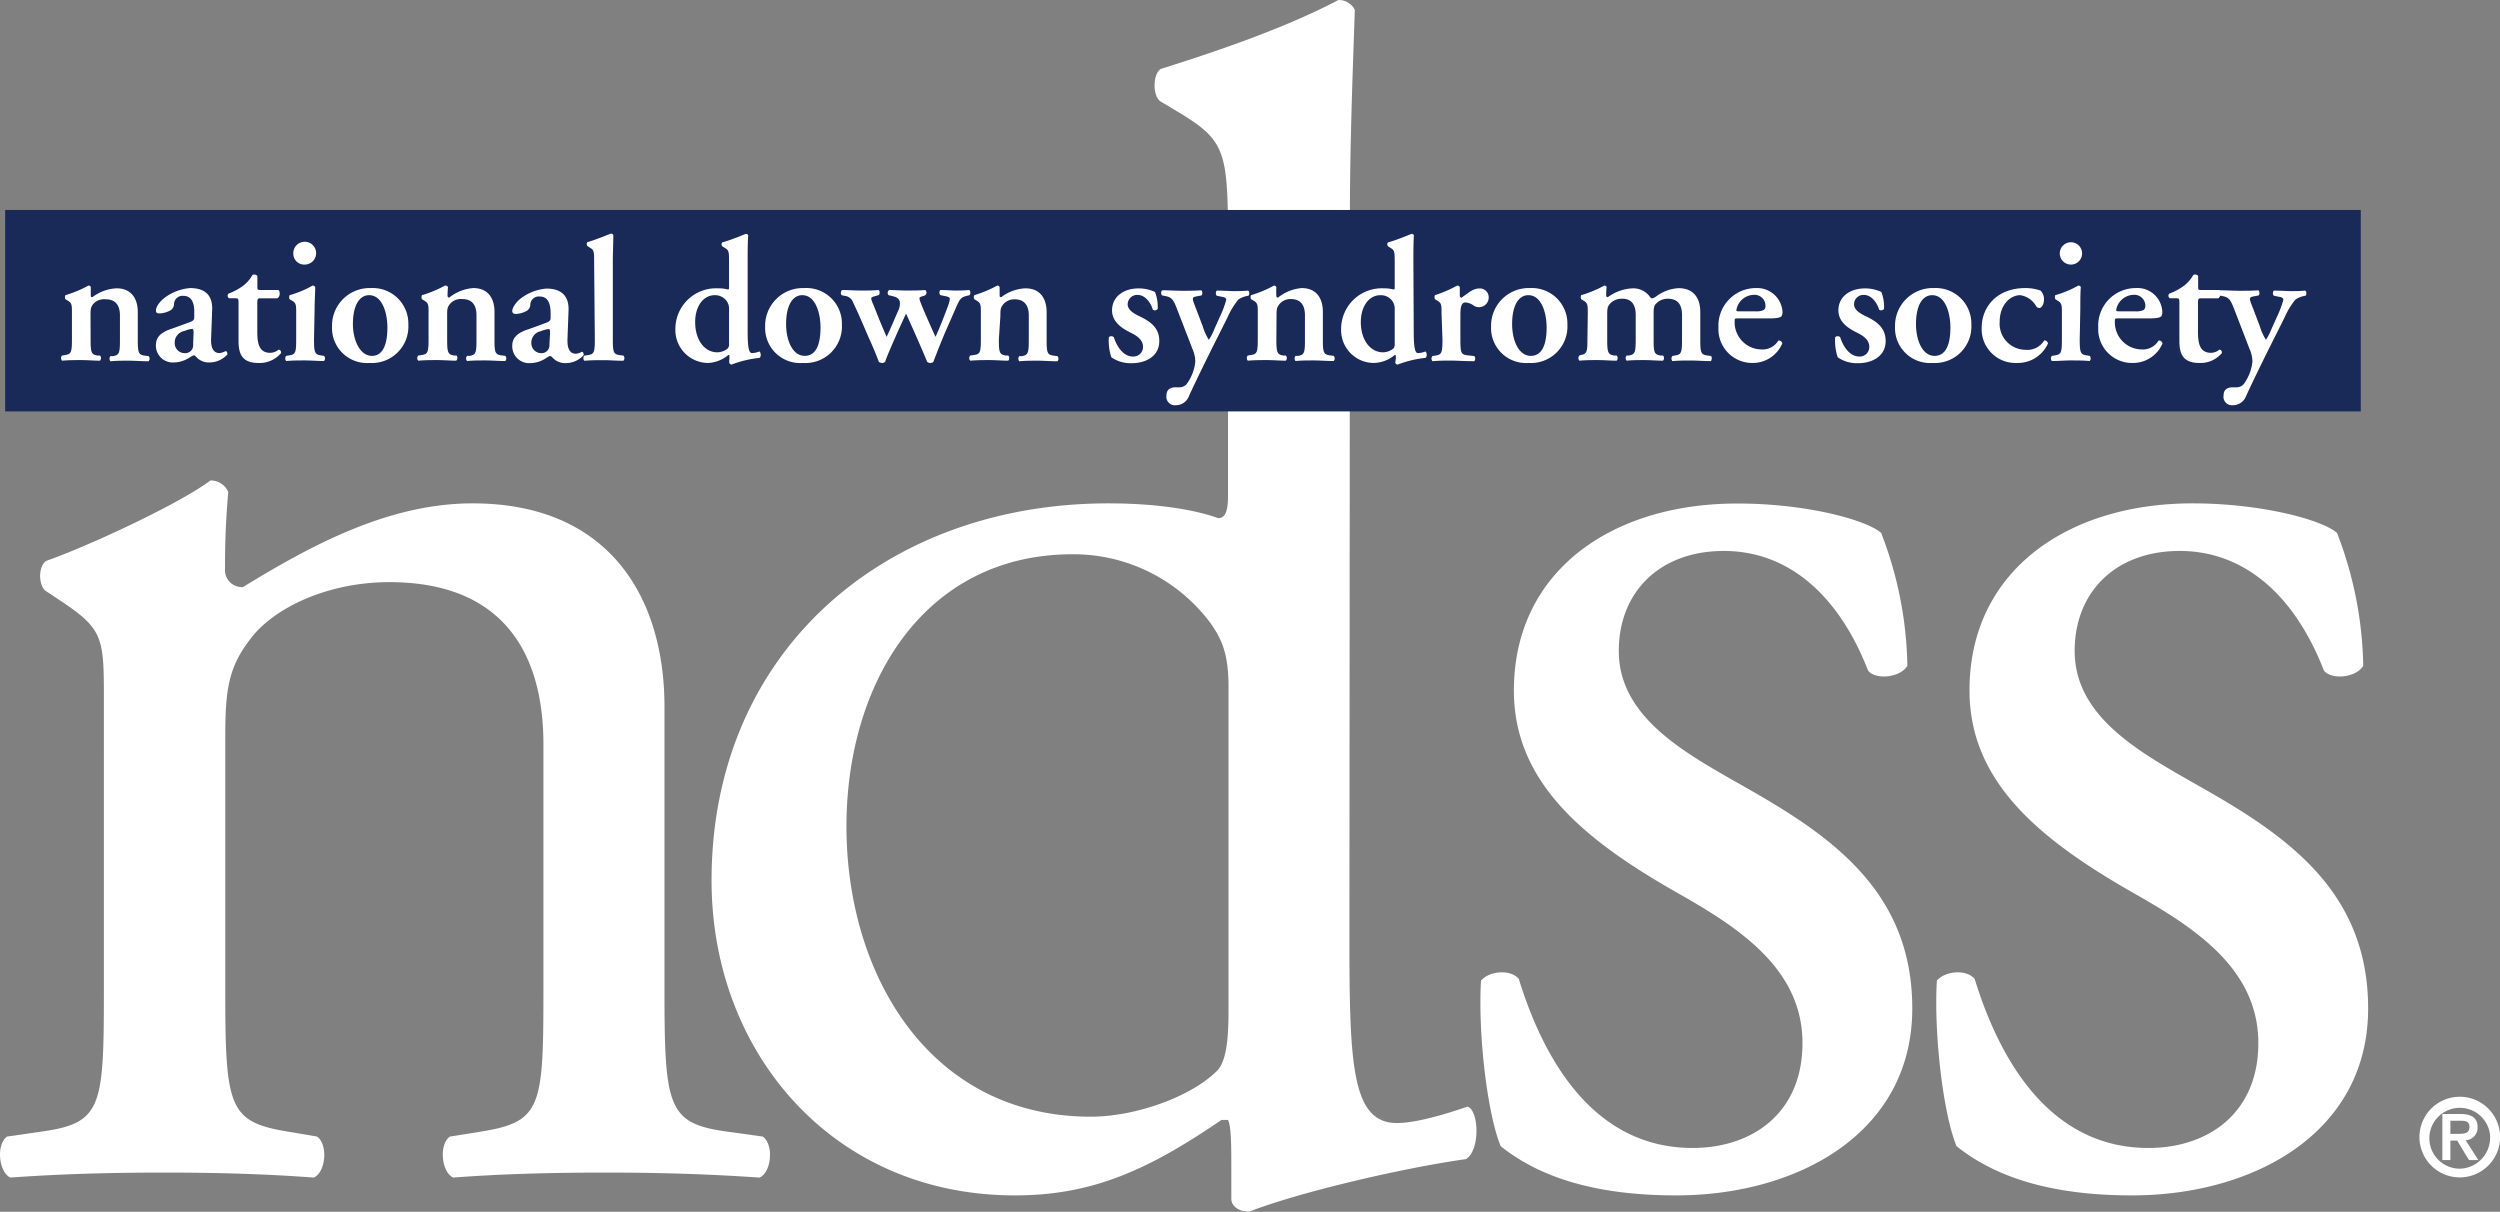
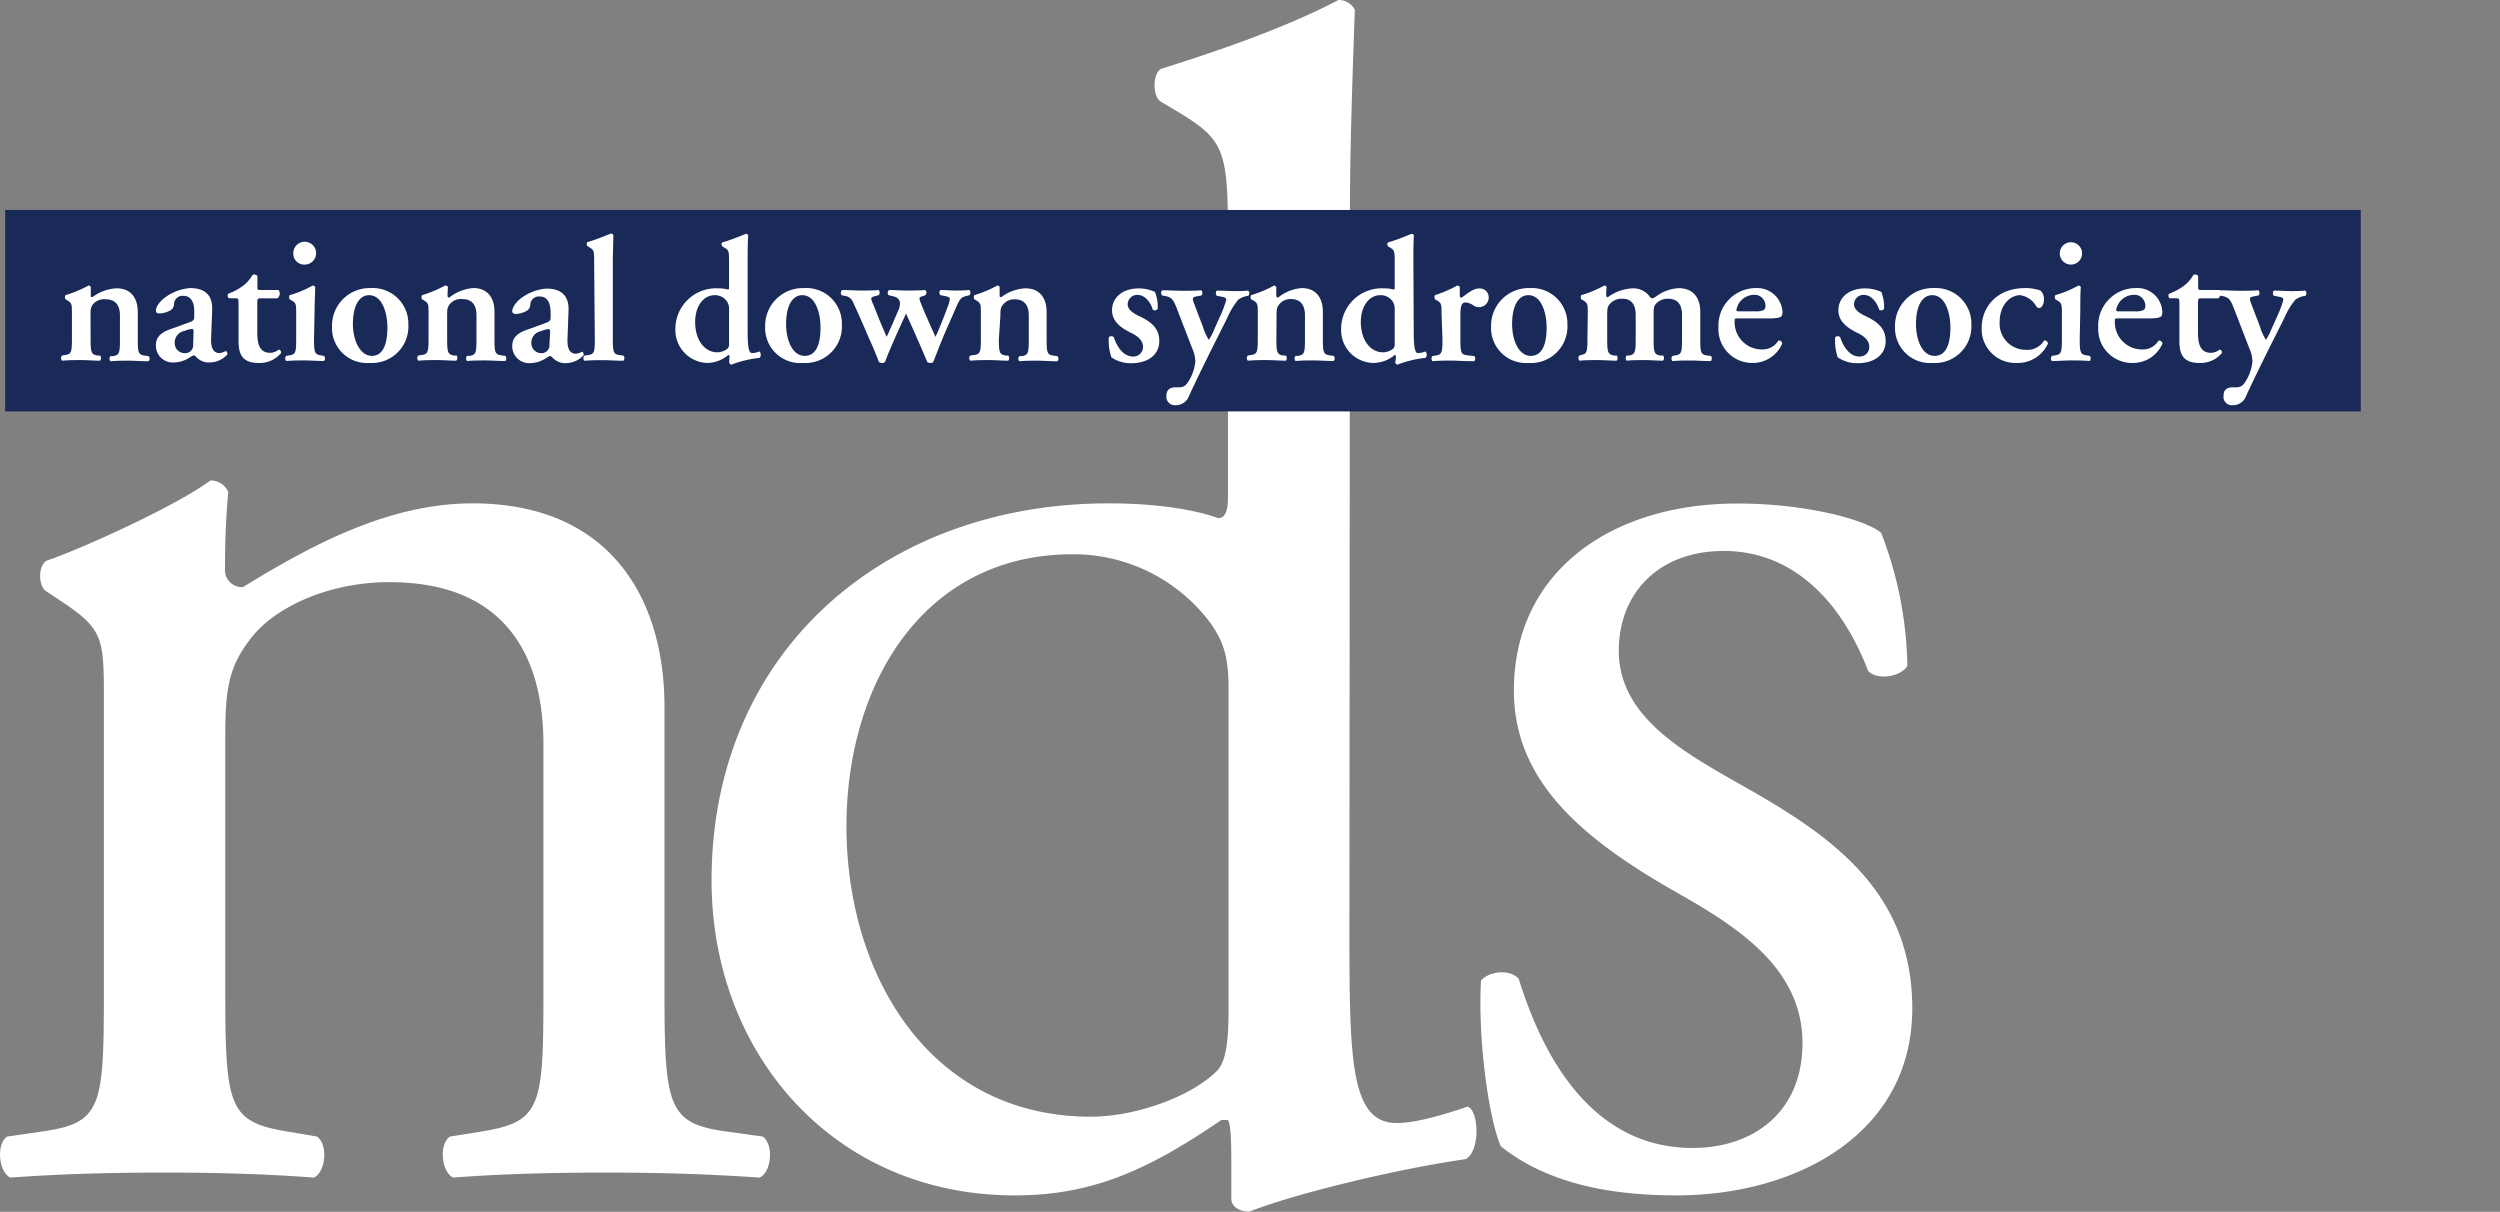
<svg xmlns="http://www.w3.org/2000/svg" id="Layer_1" data-name="Layer 1" viewBox="0 0 295.76 143.36">
  <rect x="0" y="0" width="295.76" height="143.36" fill="#808080" stroke="none" />
  <defs>
    <style>.cls-1{fill:#fff;}.cls-2{fill:#192958;}</style>
  </defs>
  <path class="cls-1" d="M12.29,83c0-7.57,0-8.54-5.24-12L5.31,69.84c-.78-.78-.78-2.91.19-3.5C10,64.79,21,59.75,24.9,56.84A2.25,2.25,0,0,1,27,58.2c-.38,4.46-.38,7.37-.38,9.11a2,2,0,0,0,2.13,2.14c8.15-5,17.27-9.9,27.16-9.9,16.1,0,22.7,11.06,22.7,24.06V117c0,14,.38,15.9,7.37,16.87l4.26.59c1.36,1,1,4.26-.38,4.85-5.82-.39-11.45-.59-18.24-.59-7,0-12.8.2-18,.59-1.36-.59-1.75-3.89-.39-4.85l3.69-.59c7.18-1.16,7.37-2.91,7.37-16.87V88.07c0-11.06-5-19.2-18.23-19.2-7.38,0-13.78,3.1-16.49,6.79C27,79,26.65,81.67,26.65,87.3V117c0,14,.38,15.71,7.37,16.87l3.49.59c1.36,1,1,4.26-.39,4.85-5.24-.39-10.86-.59-17.65-.59-7,0-12.81.2-18.24.59-1.35-.59-1.74-3.89-.39-4.85l4.08-.59c7.18-1,7.37-2.91,7.37-16.87Z" />
  <path class="cls-1" d="M145.34,119.5c0,3.1-.19,6-1.36,7.18-3.1,3.1-9.69,5.43-14.93,5.43-19,0-28.91-16.69-28.91-34.34,0-16.88,9.12-32.2,26.77-32.2a20.22,20.22,0,0,1,16.3,8.15c1.36,1.94,2.13,3.68,2.13,7.56ZM159.7,25.22c0-8.54.39-18.24.58-24.06A2.14,2.14,0,0,0,158.34,0c-7,3.69-16.1,6.6-21,8.15-1,.58-1,3.3,0,3.88l1.94,1.16c5.82,3.49,6,4.66,6,16.1V58.58c0,1.56-.19,2.72-1.16,2.72-2.13-.78-6.4-1.75-13-1.75-26.38,0-46.94,17.46-46.94,44.62,0,20.37,14.35,37.25,35.88,37.25,9.32,0,15.91-3.11,24.45-8.93h.77c.39.78.39,3.11.39,6v3.3c0,1,1,1.55,2.13,1.55,5.44-2.14,17.46-5.05,25.61-6.21,1.75-1,1.55-5.82.2-6.21-2.91,1-6.21,1.94-8.35,1.94-5.43,0-5.62-7.17-5.62-22.5Z" />
  <path class="cls-1" d="M222.55,63.05a45.38,45.38,0,0,1,3.1,15.71c-.77,1.36-3.68,1.75-4.65.58-3.3-8.53-9.12-14.16-17.07-14.16-7.57,0-12.42,4.85-12.42,11.83,0,8,8.15,12.23,14.94,16.11,10.28,5.81,19.78,12.41,19.78,26.18,0,14.75-13.57,22.12-27.93,22.12-9.12,0-15.91-1.94-20.76-5.82-1.55-3.69-2.71-13.19-2.33-19.59,1-1.17,3.5-1.36,4.47-.2,3.29,10.67,9.5,20,20.56,20,7,0,13-4.07,13-12.41,0-8.92-7.76-13.78-14.94-17.85-11.25-6.4-19.2-13.19-19.2-23.86,0-14.16,11.63-22.12,26.38-22.12C213.63,59.55,220.8,61.5,222.55,63.05Z" />
-   <path class="cls-1" d="M276.48,63.05a45.38,45.38,0,0,1,3.1,15.71c-.77,1.36-3.68,1.75-4.65.58-3.3-8.53-9.12-14.16-17.07-14.16-7.57,0-12.42,4.85-12.42,11.83,0,8,8.15,12.23,14.94,16.11,10.28,5.81,19.78,12.41,19.78,26.18,0,14.75-13.58,22.12-27.93,22.12-9.12,0-15.91-1.94-20.76-5.82-1.55-3.69-2.71-13.19-2.33-19.59,1-1.17,3.5-1.36,4.47-.2,3.29,10.67,9.5,20,20.56,20,7,0,13-4.07,13-12.41,0-8.92-7.76-13.78-14.94-17.85C241,99.13,233,92.34,233,81.67c0-14.16,11.63-22.12,26.38-22.12C267.55,59.55,274.73,61.5,276.48,63.05Z" />
  <rect class="cls-2" x="0.61" y="24.84" width="278.68" height="23.83" />
  <path class="cls-1" d="M10.72,40.15c0,1.55.08,1.78.8,1.91l.31,0a.45.45,0,0,1,0,.61c-.74,0-1.45-.07-2.23-.07s-1.38,0-2.26.07a.46.46,0,0,1,0-.61L7.72,42c.71-.11.79-.34.79-1.89V37.06c0-1,0-1.2-.52-1.51l-.25-.15a.51.51,0,0,1,0-.48,14,14,0,0,0,2.73-1.14.3.3,0,0,1,.27.17c0,.4,0,.8,0,1s.06.19.19.21a5.08,5.08,0,0,1,2.87-1.05c1.7,0,2.5,1.17,2.5,2.81v3.26c0,1.55.09,1.78.8,1.89l.48.06a.45.45,0,0,1,0,.61c-.88,0-1.59-.07-2.37-.07s-1.41,0-2.14.07a.46.46,0,0,1,0-.61l.32,0c.71-.13.8-.36.8-1.91v-2.9c0-1.07-.42-1.91-1.68-1.91A1.71,1.71,0,0,0,11,36c-.27.38-.29.56-.29,1.34Z" />
  <path class="cls-1" d="M22.85,40.78a.93.93,0,0,1-1,1,1.18,1.18,0,0,1-1.18-1.21,1.38,1.38,0,0,1,1.14-1.41,3.19,3.19,0,0,1,.92-.25c.1,0,.17.12.17.35ZM25.1,36.7c.09-1.85-.94-2.62-2.6-2.62a5.77,5.77,0,0,0-3.24,1.32c-.69.65-.81,1.09-.81,1.34s.12.34.39.34a2.9,2.9,0,0,0,1.35-.38.89.89,0,0,0,.4-.75A1,1,0,0,1,21.7,35c1,0,1.32.93,1.28,2l0,.54c0,.21-.06.4-.48.55-.78.29-1.58.59-2.31.84-1.45.5-1.75,1.2-1.75,1.95a2,2,0,0,0,2.15,2,3.41,3.41,0,0,0,1.78-.55c.32-.19.46-.29.57-.29s.19.1.33.25a2,2,0,0,0,1.52.59,2.9,2.9,0,0,0,2.1-.93c.06-.18-.09-.42-.19-.42a2,2,0,0,1-.72.24c-.75,0-1.07-.63-1-1.85Z" />
  <path class="cls-1" d="M30.83,35.29c-.37,0-.39.05-.39.72v3.23c0,1.33.18,2.5,1.53,2.5a1.64,1.64,0,0,0,1-.38.33.33,0,0,1,.27.42,3.3,3.3,0,0,1-2.67,1.16c-2,0-2.35-1.16-2.35-2.63V36.05c0-.73,0-.76-.38-.76h-.73a.35.35,0,0,1-.07-.56,6.72,6.72,0,0,0,1.66-.88,4.05,4.05,0,0,0,1.16-1.31.46.46,0,0,1,.59.11v1.26c0,.34,0,.4.4.4h2.07c.13.06.17.23.17.44a.64.64,0,0,1-.27.54Z" />
  <path class="cls-1" d="M37.15,40.15c0,1.55.09,1.78.8,1.89l.38.06a.45.45,0,0,1,0,.61c-.78,0-1.49-.07-2.27-.07s-1.41,0-2.2.07a.46.46,0,0,1,0-.61l.38-.06c.72-.11.8-.34.8-1.89V37.06c0-1,0-1.2-.52-1.51l-.26-.15a.58.58,0,0,1,0-.48,12.17,12.17,0,0,0,2.73-1.14.42.42,0,0,1,.3.17c0,.69-.07,1.7-.07,2.56ZM34.7,30A1.35,1.35,0,1,1,36,31.3,1.28,1.28,0,0,1,34.7,30Z" />
  <path class="cls-1" d="M41.75,38.34c0-2.33.84-3.42,1.91-3.42,1.56,0,2.17,2.08,2.17,3.84S45.41,42.1,44,42.1,41.75,40.25,41.75,38.34Zm2.12-4.26a4.45,4.45,0,0,0-4.59,4.57,4.14,4.14,0,0,0,4.43,4.29,4.32,4.32,0,0,0,4.6-4.54A4.21,4.21,0,0,0,43.87,34.08Z" />
  <path class="cls-1" d="M52.9,40.15c0,1.55.09,1.78.8,1.91l.32,0a.46.46,0,0,1-.05.61c-.73,0-1.44-.07-2.22-.07s-1.39,0-2.27.07a.45.45,0,0,1,0-.61L49.9,42c.71-.11.8-.34.8-1.89V37.06c0-1,0-1.2-.53-1.51l-.25-.15a.58.58,0,0,1,0-.48,13.75,13.75,0,0,0,2.73-1.14A.32.32,0,0,1,53,34a8,8,0,0,0-.05,1c0,.14.07.19.19.21A5.14,5.14,0,0,1,56,34.08c1.7,0,2.5,1.17,2.5,2.81v3.26c0,1.55.08,1.78.8,1.89l.48.06a.46.46,0,0,1,0,.61c-.89,0-1.6-.07-2.38-.07s-1.4,0-2.14.07a.45.45,0,0,1,0-.61l.32,0c.71-.13.79-.36.79-1.91v-2.9c0-1.07-.42-1.91-1.68-1.91A1.69,1.69,0,0,0,53.2,36c-.28.38-.3.56-.3,1.34Z" />
  <path class="cls-1" d="M67.14,40c-.06,1.22.25,1.85,1,1.85a1.81,1.81,0,0,0,.71-.24c.11,0,.25.24.19.42a2.9,2.9,0,0,1-2.1.93,2,2,0,0,1-1.51-.59c-.15-.15-.23-.25-.34-.25s-.25.1-.56.29a3.42,3.42,0,0,1-1.79.55,2,2,0,0,1-2.14-2c0-.75.29-1.45,1.74-1.95.74-.25,1.54-.55,2.31-.84.42-.15.49-.34.49-.55l0-.54c0-1.07-.26-2-1.28-2a1,1,0,0,0-1.12.93.89.89,0,0,1-.4.75,2.85,2.85,0,0,1-1.34.38c-.27,0-.4-.15-.4-.34s.13-.69.82-1.34a5.74,5.74,0,0,1,3.23-1.32c1.66,0,2.69.77,2.61,2.62Zm-2.06-.72c0-.23-.06-.35-.17-.35a3.36,3.36,0,0,0-.92.25,1.38,1.38,0,0,0-1.13,1.41A1.17,1.17,0,0,0,64,41.78a.93.93,0,0,0,1-1Z" />
  <path class="cls-1" d="M70.29,31.14c0-1.41,0-1.56-.55-1.87l-.23-.15c-.12-.08-.14-.42,0-.48.82-.23,1.91-.67,2.75-1a.28.28,0,0,1,.3.17c0,.84-.06,2.14-.06,3v9.31c0,1.55.08,1.78.79,1.89l.46.06a.45.45,0,0,1,0,.61c-.86,0-1.57-.07-2.35-.07s-1.41,0-2.27.07a.46.46,0,0,1,0-.61l.44-.06c.72-.11.8-.34.8-1.89Z" />
  <path class="cls-1" d="M86.25,40.63a.82.82,0,0,1-.15.59,2,2,0,0,1-1.24.46c-1.49,0-2.62-1.43-2.62-3.59,0-1.77.9-3.17,2.33-3.17a1.7,1.7,0,0,1,1.41.71,1.6,1.6,0,0,1,.27,1Zm2.2-9.79c0-.9,0-2.2.07-3a.29.29,0,0,0-.3-.17c-.84.34-1.93.78-2.75,1-.15.06-.12.4,0,.48l.3.19c.46.27.48.42.48,1.83v2.75c0,.23,0,.31-.13.33a4.41,4.41,0,0,0-1.22-.14,4.81,4.81,0,0,0-5,4.83,3.89,3.89,0,0,0,3.89,4A4,4,0,0,0,86.16,42l.11,0a1.64,1.64,0,0,1,0,.59l0,.32a.36.36,0,0,0,.25.23,13.14,13.14,0,0,1,3.32-.8c.23-.13.19-.63,0-.76a2.5,2.5,0,0,1-.88.19c-.36,0-.51-.65-.51-2.56Z" />
  <path class="cls-1" d="M93,38.34c0-2.33.84-3.42,1.91-3.42,1.55,0,2.16,2.08,2.16,3.84s-.42,3.34-1.87,3.34S93,40.25,93,38.34Zm2.12-4.26a4.46,4.46,0,0,0-4.6,4.57A4.15,4.15,0,0,0,95,42.94a4.32,4.32,0,0,0,4.6-4.54A4.21,4.21,0,0,0,95.13,34.08Z" />
  <path class="cls-1" d="M109.31,35c-.36.09-.53.15-.53.27a1.3,1.3,0,0,0,.13.51c.37,1,1.36,3.17,1.76,4.07.36-.71,1.18-2.81,1.47-3.63a3.2,3.2,0,0,0,.23-.88c0-.13-.15-.21-.4-.28l-.71-.14a.43.43,0,0,1,0-.61c.71,0,1.24.06,1.72.06s1,0,1.66-.06c.19.08.21.44.06.61l-.4.1c-.54.15-.73.27-1.17,1.3l-1.28,2.92c-.46,1.07-1,2.44-1.43,3.57a.47.47,0,0,1-.36.13.54.54,0,0,1-.37-.13c-.76-1.85-1.87-4.32-2.5-5.71-.63,1.35-2.08,4.54-2.48,5.71a.48.48,0,0,1-.36.13.57.57,0,0,1-.38-.13c-.16-.46-.61-1.57-1.05-2.54s-1.09-2.58-2-4.51a1.18,1.18,0,0,0-1-.76l-.35-.08a.44.44,0,0,1,.06-.61c.76,0,1.41.06,2.23.06s1.51,0,2.07-.06c.17.08.19.5,0,.61l-.36.1c-.32.09-.5.15-.5.3a2.41,2.41,0,0,0,.23.67l.54,1.36c.4,1,.88,2.1,1.05,2.5.21-.42.55-1.2.76-1.68l.59-1.38a1.84,1.84,0,0,0,.21-1.12c-.19-.46-.44-.54-.93-.65l-.4-.1a.41.41,0,0,1,.07-.61c.54,0,1.32.06,2,.06s1.58,0,2.27-.06a.39.39,0,0,1,0,.61Z" />
  <path class="cls-1" d="M118.17,40.15c0,1.55.08,1.78.79,1.91l.32,0a.46.46,0,0,1,0,.61c-.74,0-1.45-.07-2.23-.07s-1.38,0-2.27.07a.46.46,0,0,1,0-.61l.46-.06c.72-.11.8-.34.8-1.89V37.06c0-1,0-1.2-.52-1.51l-.26-.15a.55.55,0,0,1,0-.48,14.27,14.27,0,0,0,2.73-1.14.3.3,0,0,1,.27.17c0,.4,0,.8,0,1s.06.19.19.21a5.08,5.08,0,0,1,2.87-1.05c1.7,0,2.5,1.17,2.5,2.81v3.26c0,1.55.08,1.78.8,1.89l.48.06a.45.45,0,0,1,0,.61c-.88,0-1.6-.07-2.37-.07s-1.41,0-2.14.07a.46.46,0,0,1,0-.61l.32,0c.71-.13.8-.36.8-1.91v-2.9c0-1.07-.42-1.91-1.68-1.91a1.71,1.71,0,0,0-1.39.65c-.27.38-.29.56-.29,1.34Z" />
  <path class="cls-1" d="M131.48,42.27a6.08,6.08,0,0,1-.3-2.38.43.43,0,0,1,.59,0c.38,1.18,1.16,2.29,2.27,2.29A1.13,1.13,0,0,0,135.22,41c0-.77-.7-1.28-1.43-1.63-1.09-.53-2.23-1.3-2.23-2.65,0-1.64,1.39-2.6,3.13-2.6a4.51,4.51,0,0,1,1.95.42,4.85,4.85,0,0,1,.32,2,.42.42,0,0,1-.57.11c-.31-1-1-1.76-1.8-1.76A1.12,1.12,0,0,0,133.41,36c0,.61.61,1.05,1.41,1.42,1.13.55,2.33,1.26,2.33,2.92,0,1.83-1.62,2.63-3.28,2.63A4,4,0,0,1,131.48,42.27Z" />
  <path class="cls-1" d="M138,46.76c0-.69.48-.94,1.07-.94l.46,0a1.09,1.09,0,0,0,.88-.42,5.37,5.37,0,0,0,1-2.62,3.9,3.9,0,0,0-.36-1.55l-1.7-4.41c-.5-1.31-.65-1.62-1.45-1.79l-.42-.08c-.16-.17-.16-.53.07-.61.69,0,1.55.06,2.33.06s1.51,0,2.22-.06c.17.08.19.46.05.61l-.64.12c-.48.11-.5.19-.14,1.12l.92,2.41a6.21,6.21,0,0,0,.72,1.6,6.57,6.57,0,0,0,.67-1.31l.63-1.4a13,13,0,0,0,.76-2c0-.19-.09-.29-.41-.36l-.71-.14a.47.47,0,0,1,0-.61c.76,0,1.54.06,2,.06s1.11,0,1.68-.06c.21.06.21.46.06.61a2.73,2.73,0,0,0-1.2.46,9.23,9.23,0,0,0-1.28,2.12l-1.07,2.14c-.73,1.43-2.58,5.17-3.46,7.1a1.66,1.66,0,0,1-1.6,1.13A1,1,0,0,1,138,46.76Z" />
  <path class="cls-1" d="M151,40.15c0,1.55.09,1.78.8,1.91l.32,0a.46.46,0,0,1,0,.61c-.74,0-1.45-.07-2.23-.07s-1.38,0-2.27.07a.45.45,0,0,1,0-.61L148,42c.72-.11.8-.34.8-1.89V37.06c0-1,0-1.2-.52-1.51L148,35.4a.58.58,0,0,1,0-.48,13.75,13.75,0,0,0,2.73-1.14A.32.32,0,0,1,151,34a8,8,0,0,0,0,1c0,.14.07.19.19.21A5.14,5.14,0,0,1,154,34.08c1.7,0,2.5,1.17,2.5,2.81v3.26c0,1.55.09,1.78.8,1.89l.48.06a.45.45,0,0,1,0,.61c-.88,0-1.6-.07-2.37-.07s-1.41,0-2.14.07a.46.46,0,0,1,0-.61l.32,0c.71-.13.79-.36.79-1.91v-2.9c0-1.07-.41-1.91-1.68-1.91a1.69,1.69,0,0,0-1.38.65c-.27.38-.3.56-.3,1.34Z" />
  <path class="cls-1" d="M165,40.63a.88.88,0,0,1-.14.59,2,2,0,0,1-1.24.46c-1.49,0-2.63-1.43-2.63-3.59,0-1.77.91-3.17,2.33-3.17a1.68,1.68,0,0,1,1.41.71,1.6,1.6,0,0,1,.27,1Zm2.21-9.79c0-.9,0-2.2.06-3a.28.28,0,0,0-.29-.17c-.84.34-1.93.78-2.75,1-.15.06-.13.4,0,.48l.29.19c.46.27.48.42.48,1.83v2.75c0,.23,0,.31-.12.33a4.47,4.47,0,0,0-1.22-.14,4.81,4.81,0,0,0-5,4.83,3.88,3.88,0,0,0,3.89,4A4,4,0,0,0,165,42l.11,0a1.64,1.64,0,0,1,0,.59l-.05.32a.37.37,0,0,0,.26.23,13,13,0,0,1,3.31-.8c.23-.13.19-.63,0-.76a2.45,2.45,0,0,1-.88.19c-.35,0-.5-.65-.5-2.56Z" />
  <path class="cls-1" d="M170.54,37.06c0-1,0-1.2-.53-1.51l-.25-.15a.58.58,0,0,1,0-.48,14.93,14.93,0,0,0,2.64-1.14.31.31,0,0,1,.3.19c0,.4,0,.76,0,1a.22.22,0,0,0,.21.25c.65-.46,1.34-1.09,2.05-1.09a1.05,1.05,0,0,1,1.16,1,1.15,1.15,0,0,1-1.18,1.21,1.1,1.1,0,0,1-.56-.16,1.89,1.89,0,0,0-1-.4c-.48,0-.61.48-.61,1.51v2.88c0,1.55.08,1.78.82,1.86l.82.09a.46.46,0,0,1,0,.61c-1.26,0-2-.07-2.76-.07s-1.38,0-2.18.07a.45.45,0,0,1,0-.61l.38-.06c.71-.11.8-.34.8-1.89Z" />
  <path class="cls-1" d="M178.89,38.34c0-2.33.84-3.42,1.92-3.42,1.55,0,2.16,2.08,2.16,3.84s-.42,3.34-1.87,3.34S178.89,40.25,178.89,38.34ZM181,34.08a4.46,4.46,0,0,0-4.6,4.57,4.14,4.14,0,0,0,4.43,4.29,4.32,4.32,0,0,0,4.6-4.54A4.21,4.21,0,0,0,181,34.08Z" />
  <path class="cls-1" d="M187.84,37.06c0-1,0-1.2-.52-1.51l-.26-.15a.58.58,0,0,1,0-.48,13.6,13.6,0,0,0,2.74-1.14.31.31,0,0,1,.27.17,8,8,0,0,0-.05,1c0,.14.07.19.19.21a5.31,5.31,0,0,1,3-1.05,2.43,2.43,0,0,1,1.89.88c.12.19.25.31.33.31a1.19,1.19,0,0,0,.47-.21,4.91,4.91,0,0,1,2.68-1c1.77,0,2.57,1.17,2.57,2.81v3.26c0,1.55.08,1.78.79,1.89l.47.06c.18.15.08.52,0,.61-.9,0-1.61-.07-2.39-.07s-1.41,0-2.16.07a.45.45,0,0,1,0-.61l.33-.06c.72-.11.8-.34.8-1.89V37.29c0-1.11-.38-1.95-1.7-1.95a1.88,1.88,0,0,0-1.41.63c-.21.25-.25.5-.25,1.09v3.09c0,1.55.08,1.78.8,1.91l.31,0a.45.45,0,0,1,0,.61c-.73,0-1.43-.07-2.2-.07s-1.41,0-2.1.07a.45.45,0,0,1,0-.61l.27,0c.71-.13.8-.36.8-1.91V37.29c0-1.11-.38-1.95-1.6-1.95a1.87,1.87,0,0,0-1.49.65c-.25.33-.28.52-.28,1.34v2.82c0,1.55.09,1.78.8,1.91l.32,0a.46.46,0,0,1,0,.61c-.74,0-1.45-.07-2.23-.07s-1.38,0-2.18.07a.45.45,0,0,1,0-.61L187,42c.72-.11.8-.34.8-1.89Z" />
  <path class="cls-1" d="M205.71,36.83c-.25,0-.29-.06-.29-.15a2.15,2.15,0,0,1,2.06-1.8,1.29,1.29,0,0,1,1.38,1.36.51.51,0,0,1-.21.44,2.12,2.12,0,0,1-1,.15Zm3.61.84c.84,0,1.33-.09,1.45-.28a1,1,0,0,0,.11-.48,3,3,0,0,0-3.15-2.83,4.44,4.44,0,0,0-4.43,4.66,4,4,0,0,0,4,4.2,3.79,3.79,0,0,0,3.55-2.31.41.41,0,0,0-.46-.34,2.18,2.18,0,0,1-2,1.05,3.21,3.21,0,0,1-3.17-3.4c0-.25,0-.27.44-.27Z" />
  <path class="cls-1" d="M217.41,42.27a6.08,6.08,0,0,1-.3-2.38.43.43,0,0,1,.59,0c.38,1.18,1.16,2.29,2.27,2.29A1.12,1.12,0,0,0,221.14,41c0-.77-.69-1.28-1.42-1.63-1.09-.53-2.23-1.3-2.23-2.65,0-1.64,1.39-2.6,3.13-2.6a4.51,4.51,0,0,1,1.95.42,4.85,4.85,0,0,1,.32,2,.42.42,0,0,1-.57.11c-.32-1-1-1.76-1.81-1.76A1.11,1.11,0,0,0,219.34,36c0,.61.61,1.05,1.41,1.42,1.13.55,2.33,1.26,2.33,2.92,0,1.83-1.62,2.63-3.28,2.63A4,4,0,0,1,217.41,42.27Z" />
  <path class="cls-1" d="M226.67,38.34c0-2.33.84-3.42,1.91-3.42,1.55,0,2.16,2.08,2.16,3.84s-.42,3.34-1.87,3.34S226.67,40.25,226.67,38.34Zm2.12-4.26a4.46,4.46,0,0,0-4.6,4.57,4.14,4.14,0,0,0,4.43,4.29,4.32,4.32,0,0,0,4.6-4.54A4.21,4.21,0,0,0,228.79,34.08Z" />
  <path class="cls-1" d="M241.39,34.37a1.37,1.37,0,0,1,.42,1.07c0,.67-.36,1-.53,1a.45.45,0,0,1-.4-.23A2.62,2.62,0,0,0,239,34.92c-1.2,0-2.43,1.17-2.43,3.15a3.08,3.08,0,0,0,3,3.31,2.34,2.34,0,0,0,2.27-1.11.42.42,0,0,1,.44.38,3.93,3.93,0,0,1-3.7,2.29,4,4,0,0,1-4.14-4.16c0-2.46,1.79-4.7,5.17-4.7A5.36,5.36,0,0,1,241.39,34.37Z" />
  <path class="cls-1" d="M245,31.3a1.32,1.32,0,1,0,0-2.64,1.32,1.32,0,1,0,0,2.64Zm1.11,5.21c0-.86,0-1.87.06-2.56a.38.38,0,0,0-.29-.17,12.59,12.59,0,0,1-2.73,1.14.58.58,0,0,0,0,.48l.25.15c.53.31.53.56.53,1.51v3.09c0,1.55-.09,1.78-.8,1.89l-.38.06a.45.45,0,0,0,0,.61c.8,0,1.51-.07,2.21-.07s1.49,0,2.26.07a.46.46,0,0,0,0-.61l-.38-.06c-.71-.11-.8-.34-.8-1.89Z" />
  <path class="cls-1" d="M250.65,36.83c-.26,0-.3-.06-.3-.15a2.15,2.15,0,0,1,2.06-1.8,1.29,1.29,0,0,1,1.39,1.36.54.54,0,0,1-.21.44,2.12,2.12,0,0,1-1,.15Zm3.61.84c.84,0,1.32-.09,1.45-.28a1,1,0,0,0,.1-.48,2.94,2.94,0,0,0-3.15-2.83,4.44,4.44,0,0,0-4.43,4.66,4,4,0,0,0,4.05,4.2,3.78,3.78,0,0,0,3.55-2.31.41.41,0,0,0-.46-.34,2.17,2.17,0,0,1-2,1.05,3.21,3.21,0,0,1-3.17-3.4c0-.25,0-.27.44-.27Z" />
  <path class="cls-1" d="M260.43,35.29c-.38,0-.4.05-.4.72v3.23c0,1.33.19,2.5,1.54,2.5a1.59,1.59,0,0,0,1-.38.33.33,0,0,1,.28.42,3.3,3.3,0,0,1-2.67,1.16c-2,0-2.35-1.16-2.35-2.63V36.05c0-.73,0-.76-.38-.76h-.74a.34.34,0,0,1-.06-.56,6.72,6.72,0,0,0,1.66-.88,4.05,4.05,0,0,0,1.16-1.31.44.44,0,0,1,.58.11v1.26c0,.34,0,.4.4.4h2.08c.13.06.17.23.17.44a.66.66,0,0,1-.27.54Z" />
  <path class="cls-1" d="M263.06,46.76c0-.69.48-.94,1.07-.94l.46,0a1.09,1.09,0,0,0,.88-.42,5.37,5.37,0,0,0,1-2.62,3.9,3.9,0,0,0-.36-1.55l-1.7-4.41c-.5-1.31-.65-1.62-1.45-1.79l-.42-.08c-.16-.17-.16-.53.07-.61.69,0,1.55.06,2.33.06s1.51,0,2.22-.06c.17.08.19.46.05.61l-.63.12c-.49.11-.51.19-.15,1.12l.92,2.41a6.21,6.21,0,0,0,.72,1.6,7.2,7.2,0,0,0,.67-1.31l.63-1.4a13,13,0,0,0,.76-2c0-.19-.09-.29-.4-.36l-.72-.14a.45.45,0,0,1,0-.61c.76,0,1.54.06,2,.06s1.11,0,1.68-.06c.21.06.21.46.06.61a2.73,2.73,0,0,0-1.2.46,8.86,8.86,0,0,0-1.28,2.12l-1.07,2.14c-.73,1.43-2.58,5.17-3.46,7.1a1.67,1.67,0,0,1-1.6,1.13A1,1,0,0,1,263.06,46.76Z" />
-   <path class="cls-1" d="M291,129.75a4.77,4.77,0,1,1-4.77,4.76A4.77,4.77,0,0,1,291,129.75Zm3.6,4.76a3.6,3.6,0,1,0-3.6,3.75A3.67,3.67,0,0,0,294.59,134.51Zm-3.9.43h-.81v2.3h-.95v-5.45h2.12c1.35,0,2.05.46,2.05,1.57a1.49,1.49,0,0,1-1.41,1.54l1.5,2.34h-1.11Zm.17-.8c.68,0,1.28-.06,1.28-.82s-.66-.73-1.21-.73h-1.05v1.55Z" />
</svg>